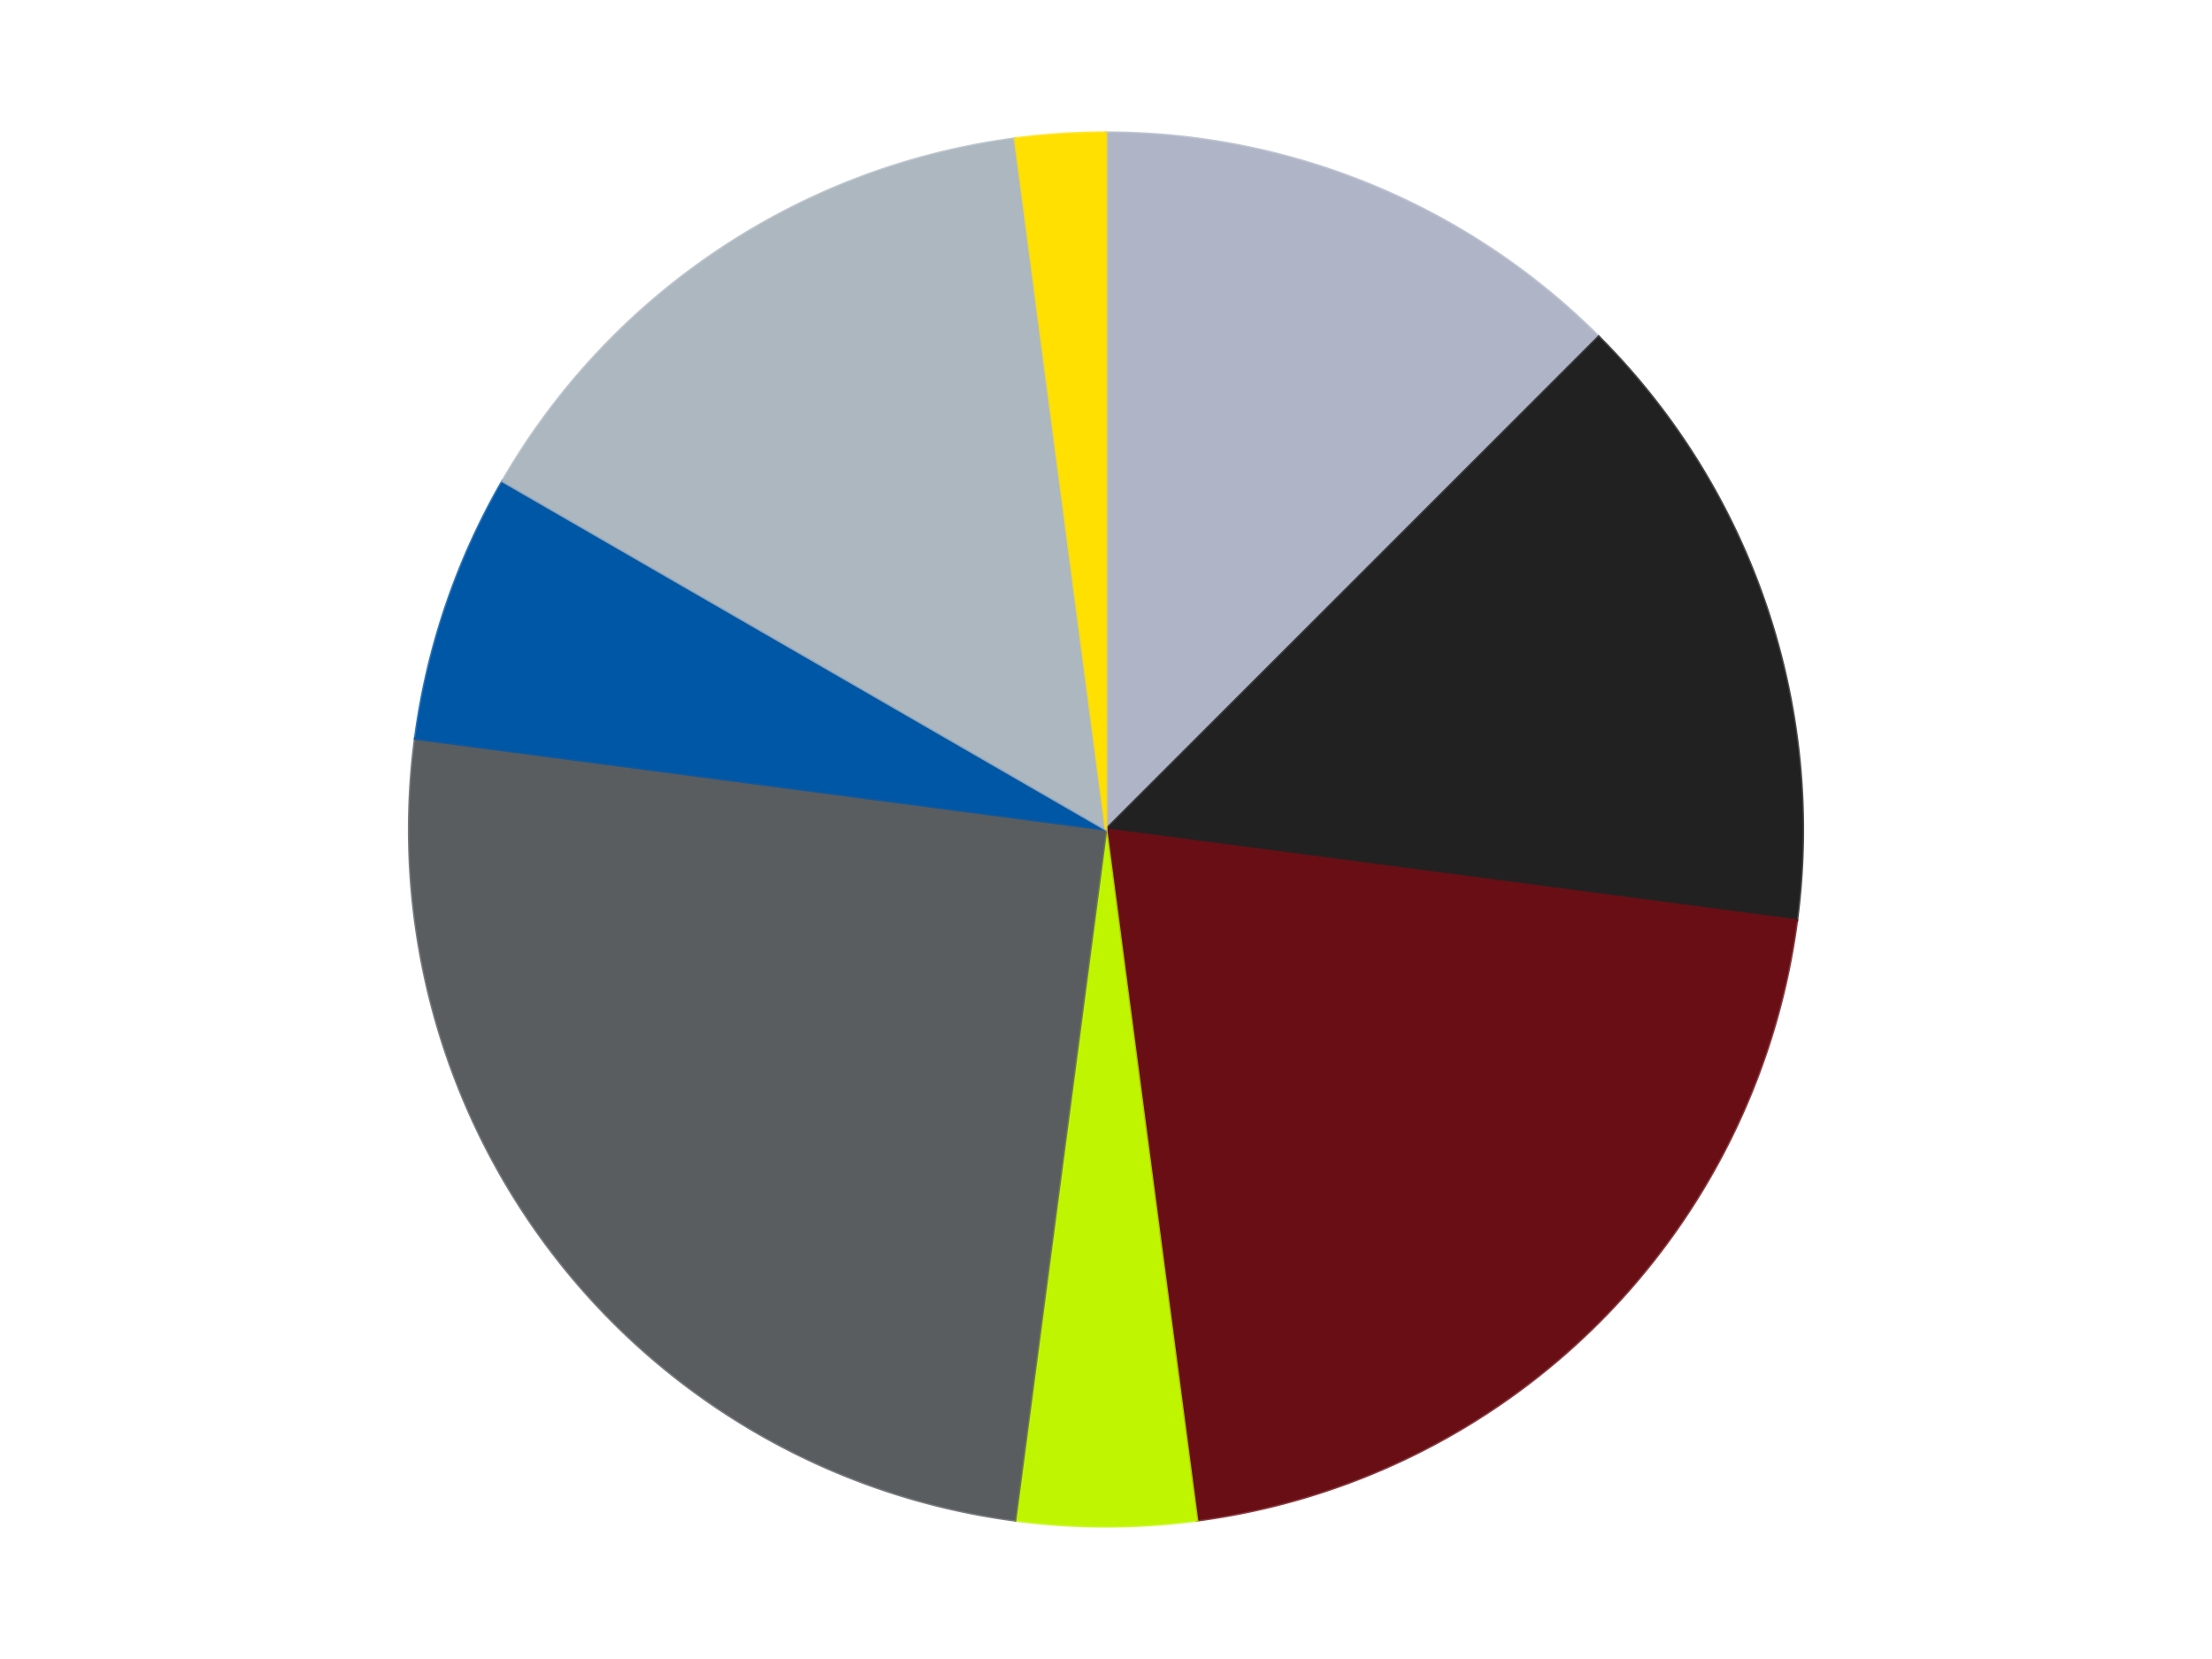
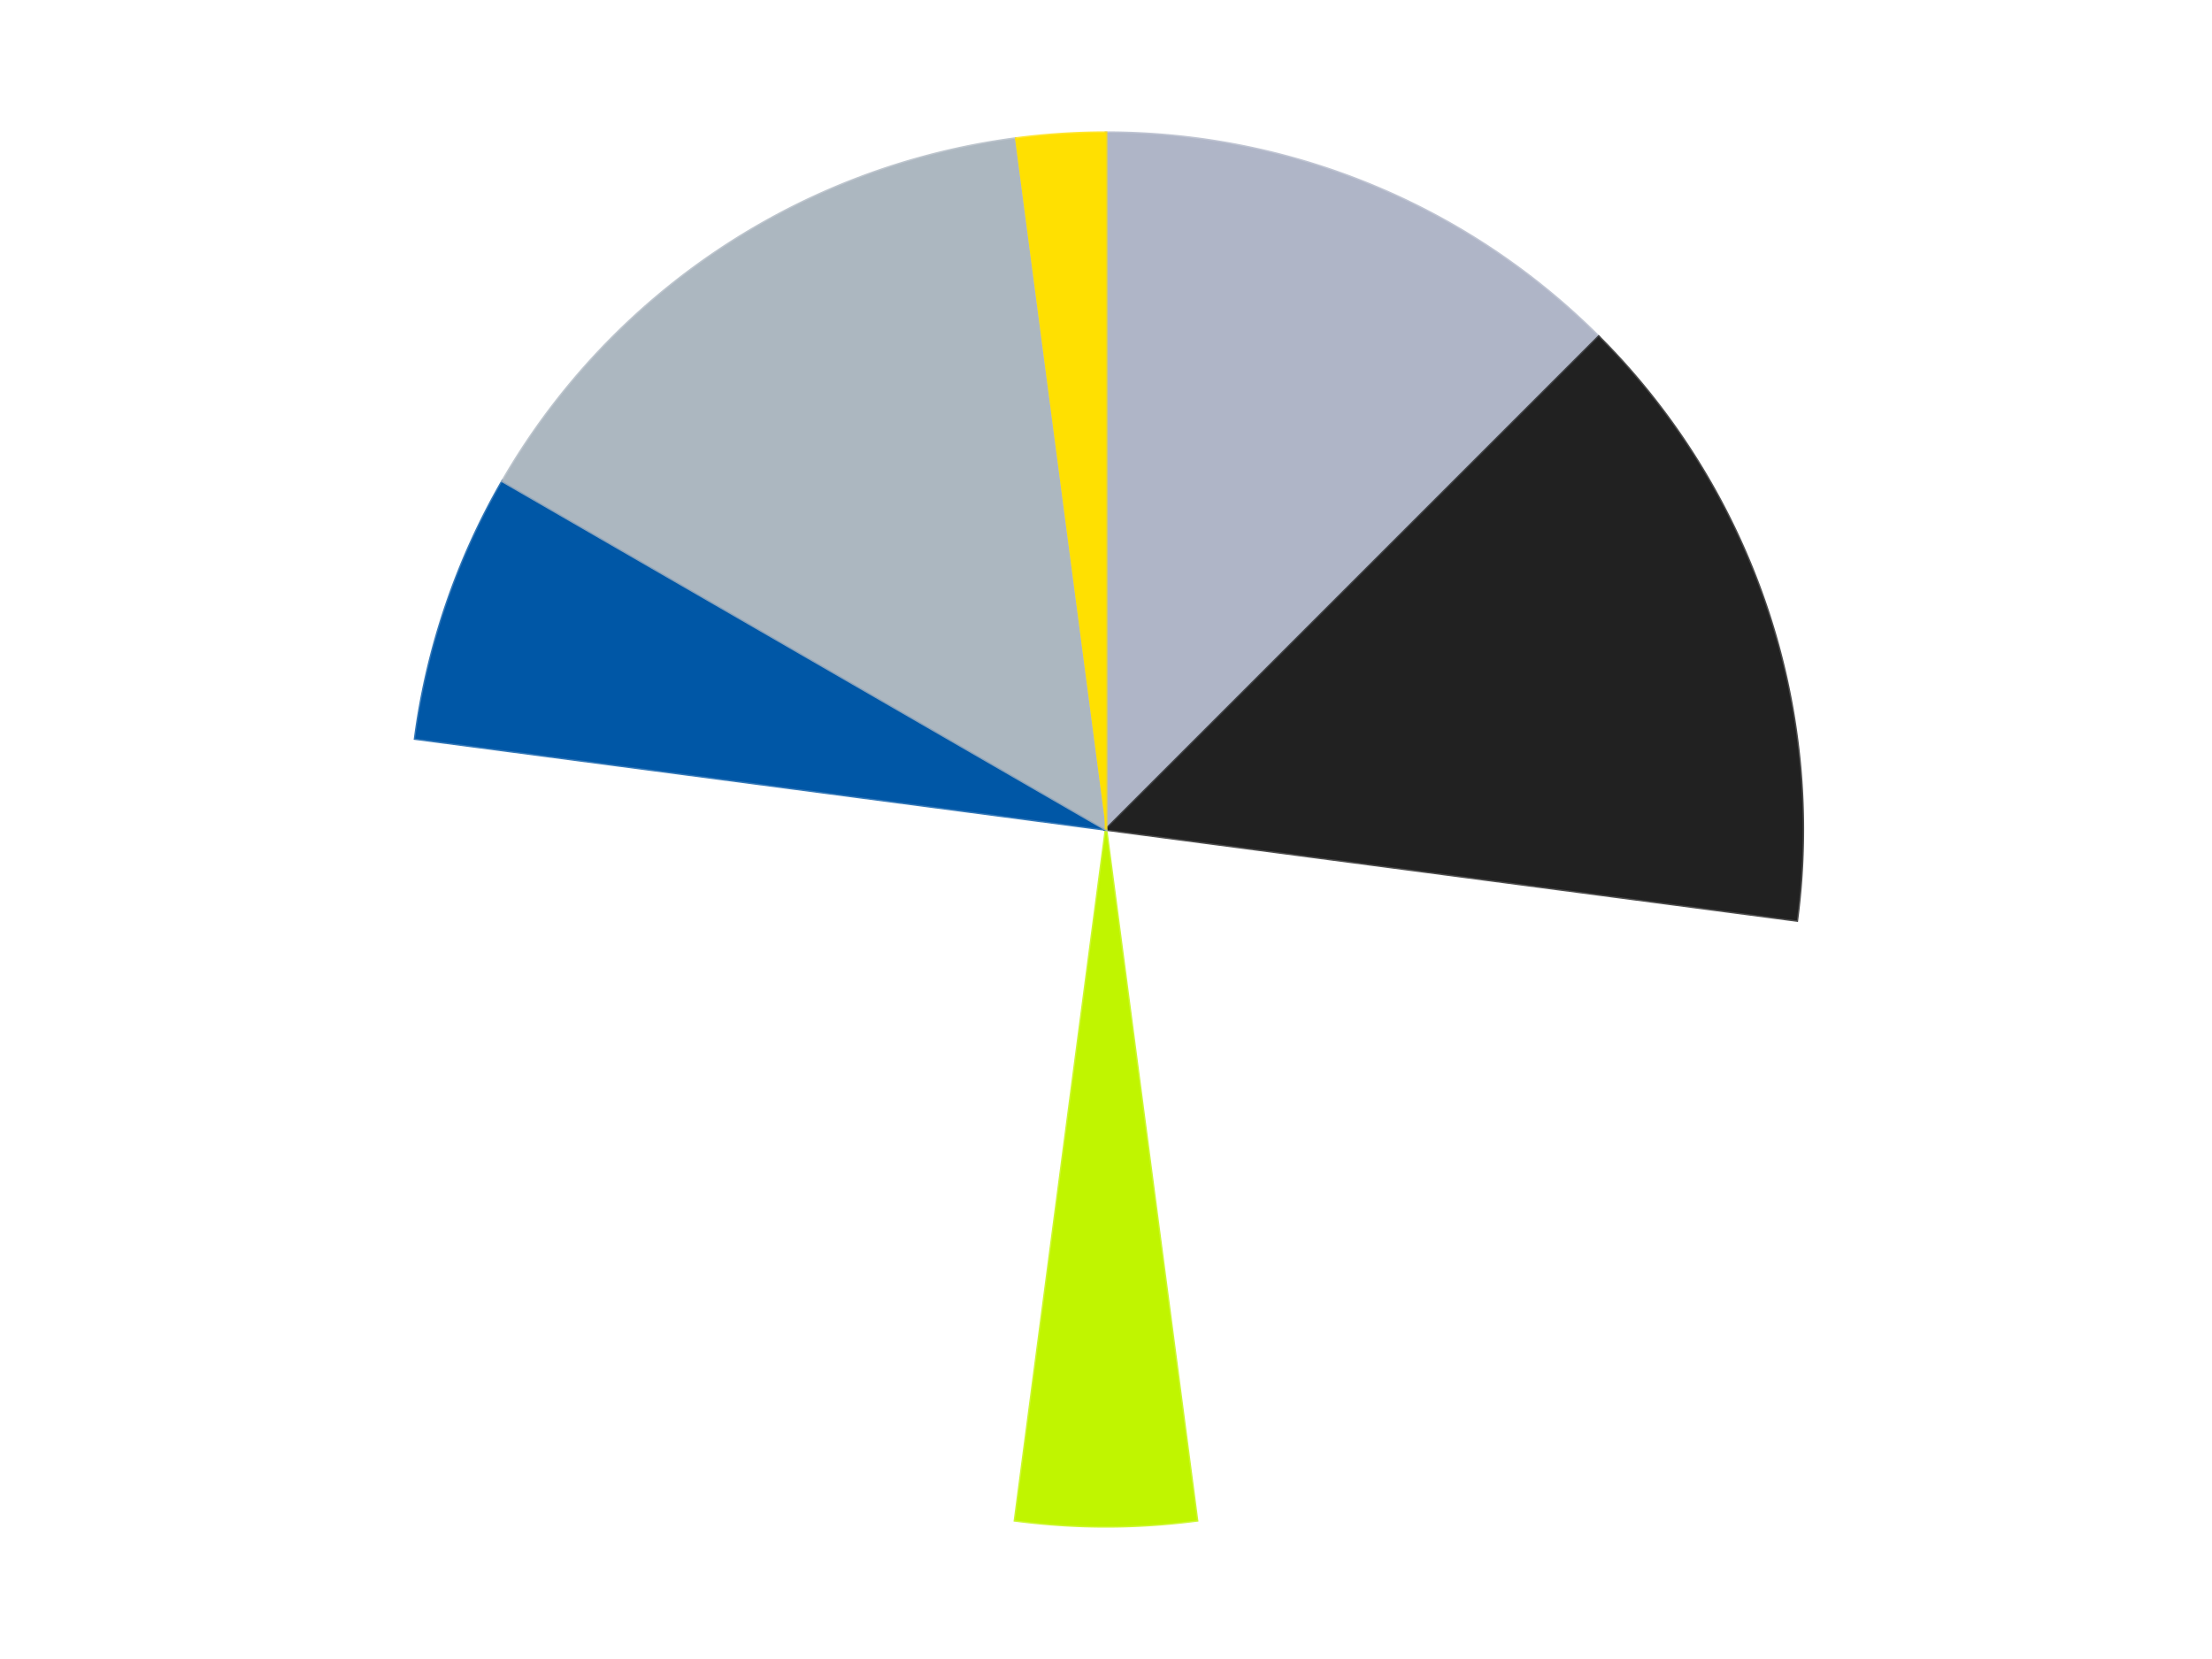
<svg xmlns="http://www.w3.org/2000/svg" xmlns:xlink="http://www.w3.org/1999/xlink" id="chart-3aa66fe4-069c-49ca-b44b-b99cdec283a8" class="pygal-chart" viewBox="0 0 800 600">
  <defs>
    <style type="text/css">#chart-3aa66fe4-069c-49ca-b44b-b99cdec283a8{-webkit-user-select:none;-webkit-font-smoothing:antialiased;font-family:Consolas,"Liberation Mono",Menlo,Courier,monospace}#chart-3aa66fe4-069c-49ca-b44b-b99cdec283a8 .title{font-family:Consolas,"Liberation Mono",Menlo,Courier,monospace;font-size:16px}#chart-3aa66fe4-069c-49ca-b44b-b99cdec283a8 .legends .legend text{font-family:Consolas,"Liberation Mono",Menlo,Courier,monospace;font-size:14px}#chart-3aa66fe4-069c-49ca-b44b-b99cdec283a8 .axis text{font-family:Consolas,"Liberation Mono",Menlo,Courier,monospace;font-size:10px}#chart-3aa66fe4-069c-49ca-b44b-b99cdec283a8 .axis text.major{font-family:Consolas,"Liberation Mono",Menlo,Courier,monospace;font-size:10px}#chart-3aa66fe4-069c-49ca-b44b-b99cdec283a8 .text-overlay text.value{font-family:Consolas,"Liberation Mono",Menlo,Courier,monospace;font-size:16px}#chart-3aa66fe4-069c-49ca-b44b-b99cdec283a8 .text-overlay text.label{font-family:Consolas,"Liberation Mono",Menlo,Courier,monospace;font-size:10px}#chart-3aa66fe4-069c-49ca-b44b-b99cdec283a8 .tooltip{font-family:Consolas,"Liberation Mono",Menlo,Courier,monospace;font-size:14px}#chart-3aa66fe4-069c-49ca-b44b-b99cdec283a8 text.no_data{font-family:Consolas,"Liberation Mono",Menlo,Courier,monospace;font-size:64px}
#chart-3aa66fe4-069c-49ca-b44b-b99cdec283a8{background-color:transparent}#chart-3aa66fe4-069c-49ca-b44b-b99cdec283a8 path,#chart-3aa66fe4-069c-49ca-b44b-b99cdec283a8 line,#chart-3aa66fe4-069c-49ca-b44b-b99cdec283a8 rect,#chart-3aa66fe4-069c-49ca-b44b-b99cdec283a8 circle{-webkit-transition:150ms;-moz-transition:150ms;transition:150ms}#chart-3aa66fe4-069c-49ca-b44b-b99cdec283a8 .graph &gt; .background{fill:transparent}#chart-3aa66fe4-069c-49ca-b44b-b99cdec283a8 .plot &gt; .background{fill:transparent}#chart-3aa66fe4-069c-49ca-b44b-b99cdec283a8 .graph{fill:rgba(0,0,0,.87)}#chart-3aa66fe4-069c-49ca-b44b-b99cdec283a8 text.no_data{fill:rgba(0,0,0,1)}#chart-3aa66fe4-069c-49ca-b44b-b99cdec283a8 .title{fill:rgba(0,0,0,1)}#chart-3aa66fe4-069c-49ca-b44b-b99cdec283a8 .legends .legend text{fill:rgba(0,0,0,.87)}#chart-3aa66fe4-069c-49ca-b44b-b99cdec283a8 .legends .legend:hover text{fill:rgba(0,0,0,1)}#chart-3aa66fe4-069c-49ca-b44b-b99cdec283a8 .axis .line{stroke:rgba(0,0,0,1)}#chart-3aa66fe4-069c-49ca-b44b-b99cdec283a8 .axis .guide.line{stroke:rgba(0,0,0,.54)}#chart-3aa66fe4-069c-49ca-b44b-b99cdec283a8 .axis .major.line{stroke:rgba(0,0,0,.87)}#chart-3aa66fe4-069c-49ca-b44b-b99cdec283a8 .axis text.major{fill:rgba(0,0,0,1)}#chart-3aa66fe4-069c-49ca-b44b-b99cdec283a8 .axis.y .guides:hover .guide.line,#chart-3aa66fe4-069c-49ca-b44b-b99cdec283a8 .line-graph .axis.x .guides:hover .guide.line,#chart-3aa66fe4-069c-49ca-b44b-b99cdec283a8 .stackedline-graph .axis.x .guides:hover .guide.line,#chart-3aa66fe4-069c-49ca-b44b-b99cdec283a8 .xy-graph .axis.x .guides:hover .guide.line{stroke:rgba(0,0,0,1)}#chart-3aa66fe4-069c-49ca-b44b-b99cdec283a8 .axis .guides:hover text{fill:rgba(0,0,0,1)}#chart-3aa66fe4-069c-49ca-b44b-b99cdec283a8 .reactive{fill-opacity:1.0;stroke-opacity:.8;stroke-width:1}#chart-3aa66fe4-069c-49ca-b44b-b99cdec283a8 .ci{stroke:rgba(0,0,0,.87)}#chart-3aa66fe4-069c-49ca-b44b-b99cdec283a8 .reactive.active,#chart-3aa66fe4-069c-49ca-b44b-b99cdec283a8 .active .reactive{fill-opacity:0.6;stroke-opacity:.9;stroke-width:4}#chart-3aa66fe4-069c-49ca-b44b-b99cdec283a8 .ci .reactive.active{stroke-width:1.5}#chart-3aa66fe4-069c-49ca-b44b-b99cdec283a8 .series text{fill:rgba(0,0,0,1)}#chart-3aa66fe4-069c-49ca-b44b-b99cdec283a8 .tooltip rect{fill:transparent;stroke:rgba(0,0,0,1);-webkit-transition:opacity 150ms;-moz-transition:opacity 150ms;transition:opacity 150ms}#chart-3aa66fe4-069c-49ca-b44b-b99cdec283a8 .tooltip .label{fill:rgba(0,0,0,.87)}#chart-3aa66fe4-069c-49ca-b44b-b99cdec283a8 .tooltip .label{fill:rgba(0,0,0,.87)}#chart-3aa66fe4-069c-49ca-b44b-b99cdec283a8 .tooltip .legend{font-size:.8em;fill:rgba(0,0,0,.54)}#chart-3aa66fe4-069c-49ca-b44b-b99cdec283a8 .tooltip .x_label{font-size:.6em;fill:rgba(0,0,0,1)}#chart-3aa66fe4-069c-49ca-b44b-b99cdec283a8 .tooltip .xlink{font-size:.5em;text-decoration:underline}#chart-3aa66fe4-069c-49ca-b44b-b99cdec283a8 .tooltip .value{font-size:1.5em}#chart-3aa66fe4-069c-49ca-b44b-b99cdec283a8 .bound{font-size:.5em}#chart-3aa66fe4-069c-49ca-b44b-b99cdec283a8 .max-value{font-size:.75em;fill:rgba(0,0,0,.54)}#chart-3aa66fe4-069c-49ca-b44b-b99cdec283a8 .map-element{fill:transparent;stroke:rgba(0,0,0,.54) !important}#chart-3aa66fe4-069c-49ca-b44b-b99cdec283a8 .map-element .reactive{fill-opacity:inherit;stroke-opacity:inherit}#chart-3aa66fe4-069c-49ca-b44b-b99cdec283a8 .color-0,#chart-3aa66fe4-069c-49ca-b44b-b99cdec283a8 .color-0 a:visited{stroke:#F44336;fill:#F44336}#chart-3aa66fe4-069c-49ca-b44b-b99cdec283a8 .color-1,#chart-3aa66fe4-069c-49ca-b44b-b99cdec283a8 .color-1 a:visited{stroke:#3F51B5;fill:#3F51B5}#chart-3aa66fe4-069c-49ca-b44b-b99cdec283a8 .color-2,#chart-3aa66fe4-069c-49ca-b44b-b99cdec283a8 .color-2 a:visited{stroke:#009688;fill:#009688}#chart-3aa66fe4-069c-49ca-b44b-b99cdec283a8 .color-3,#chart-3aa66fe4-069c-49ca-b44b-b99cdec283a8 .color-3 a:visited{stroke:#FFC107;fill:#FFC107}#chart-3aa66fe4-069c-49ca-b44b-b99cdec283a8 .color-4,#chart-3aa66fe4-069c-49ca-b44b-b99cdec283a8 .color-4 a:visited{stroke:#FF5722;fill:#FF5722}#chart-3aa66fe4-069c-49ca-b44b-b99cdec283a8 .color-5,#chart-3aa66fe4-069c-49ca-b44b-b99cdec283a8 .color-5 a:visited{stroke:#9C27B0;fill:#9C27B0}#chart-3aa66fe4-069c-49ca-b44b-b99cdec283a8 .color-6,#chart-3aa66fe4-069c-49ca-b44b-b99cdec283a8 .color-6 a:visited{stroke:#03A9F4;fill:#03A9F4}#chart-3aa66fe4-069c-49ca-b44b-b99cdec283a8 .color-7,#chart-3aa66fe4-069c-49ca-b44b-b99cdec283a8 .color-7 a:visited{stroke:#8BC34A;fill:#8BC34A}#chart-3aa66fe4-069c-49ca-b44b-b99cdec283a8 .text-overlay .color-0 text{fill:black}#chart-3aa66fe4-069c-49ca-b44b-b99cdec283a8 .text-overlay .color-1 text{fill:black}#chart-3aa66fe4-069c-49ca-b44b-b99cdec283a8 .text-overlay .color-2 text{fill:black}#chart-3aa66fe4-069c-49ca-b44b-b99cdec283a8 .text-overlay .color-3 text{fill:black}#chart-3aa66fe4-069c-49ca-b44b-b99cdec283a8 .text-overlay .color-4 text{fill:black}#chart-3aa66fe4-069c-49ca-b44b-b99cdec283a8 .text-overlay .color-5 text{fill:black}#chart-3aa66fe4-069c-49ca-b44b-b99cdec283a8 .text-overlay .color-6 text{fill:black}#chart-3aa66fe4-069c-49ca-b44b-b99cdec283a8 .text-overlay .color-7 text{fill:black}
#chart-3aa66fe4-069c-49ca-b44b-b99cdec283a8 text.no_data{text-anchor:middle}#chart-3aa66fe4-069c-49ca-b44b-b99cdec283a8 .guide.line{fill:none}#chart-3aa66fe4-069c-49ca-b44b-b99cdec283a8 .centered{text-anchor:middle}#chart-3aa66fe4-069c-49ca-b44b-b99cdec283a8 .title{text-anchor:middle}#chart-3aa66fe4-069c-49ca-b44b-b99cdec283a8 .legends .legend text{fill-opacity:1}#chart-3aa66fe4-069c-49ca-b44b-b99cdec283a8 .axis.x text{text-anchor:middle}#chart-3aa66fe4-069c-49ca-b44b-b99cdec283a8 .axis.x:not(.web) text[transform]{text-anchor:start}#chart-3aa66fe4-069c-49ca-b44b-b99cdec283a8 .axis.x:not(.web) text[transform].backwards{text-anchor:end}#chart-3aa66fe4-069c-49ca-b44b-b99cdec283a8 .axis.y text{text-anchor:end}#chart-3aa66fe4-069c-49ca-b44b-b99cdec283a8 .axis.y text[transform].backwards{text-anchor:start}#chart-3aa66fe4-069c-49ca-b44b-b99cdec283a8 .axis.y2 text{text-anchor:start}#chart-3aa66fe4-069c-49ca-b44b-b99cdec283a8 .axis.y2 text[transform].backwards{text-anchor:end}#chart-3aa66fe4-069c-49ca-b44b-b99cdec283a8 .axis .guide.line{stroke-dasharray:4,4;stroke:black}#chart-3aa66fe4-069c-49ca-b44b-b99cdec283a8 .axis .major.guide.line{stroke-dasharray:6,6;stroke:black}#chart-3aa66fe4-069c-49ca-b44b-b99cdec283a8 .horizontal .axis.y .guide.line,#chart-3aa66fe4-069c-49ca-b44b-b99cdec283a8 .horizontal .axis.y2 .guide.line,#chart-3aa66fe4-069c-49ca-b44b-b99cdec283a8 .vertical .axis.x .guide.line{opacity:0}#chart-3aa66fe4-069c-49ca-b44b-b99cdec283a8 .horizontal .axis.always_show .guide.line,#chart-3aa66fe4-069c-49ca-b44b-b99cdec283a8 .vertical .axis.always_show .guide.line{opacity:1 !important}#chart-3aa66fe4-069c-49ca-b44b-b99cdec283a8 .axis.y .guides:hover .guide.line,#chart-3aa66fe4-069c-49ca-b44b-b99cdec283a8 .axis.y2 .guides:hover .guide.line,#chart-3aa66fe4-069c-49ca-b44b-b99cdec283a8 .axis.x .guides:hover .guide.line{opacity:1}#chart-3aa66fe4-069c-49ca-b44b-b99cdec283a8 .axis .guides:hover text{opacity:1}#chart-3aa66fe4-069c-49ca-b44b-b99cdec283a8 .nofill{fill:none}#chart-3aa66fe4-069c-49ca-b44b-b99cdec283a8 .subtle-fill{fill-opacity:.2}#chart-3aa66fe4-069c-49ca-b44b-b99cdec283a8 .dot{stroke-width:1px;fill-opacity:1;stroke-opacity:1}#chart-3aa66fe4-069c-49ca-b44b-b99cdec283a8 .dot.active{stroke-width:5px}#chart-3aa66fe4-069c-49ca-b44b-b99cdec283a8 .dot.negative{fill:transparent}#chart-3aa66fe4-069c-49ca-b44b-b99cdec283a8 text,#chart-3aa66fe4-069c-49ca-b44b-b99cdec283a8 tspan{stroke:none !important}#chart-3aa66fe4-069c-49ca-b44b-b99cdec283a8 .series text.active{opacity:1}#chart-3aa66fe4-069c-49ca-b44b-b99cdec283a8 .tooltip rect{fill-opacity:.95;stroke-width:.5}#chart-3aa66fe4-069c-49ca-b44b-b99cdec283a8 .tooltip text{fill-opacity:1}#chart-3aa66fe4-069c-49ca-b44b-b99cdec283a8 .showable{visibility:hidden}#chart-3aa66fe4-069c-49ca-b44b-b99cdec283a8 .showable.shown{visibility:visible}#chart-3aa66fe4-069c-49ca-b44b-b99cdec283a8 .gauge-background{fill:rgba(229,229,229,1);stroke:none}#chart-3aa66fe4-069c-49ca-b44b-b99cdec283a8 .bg-lines{stroke:transparent;stroke-width:2px}</style>
    <script type="text/javascript">window.pygal = window.pygal || {};window.pygal.config = window.pygal.config || {};window.pygal.config['3aa66fe4-069c-49ca-b44b-b99cdec283a8'] = {"allow_interruptions": false, "box_mode": "extremes", "classes": ["pygal-chart"], "css": ["file://style.css", "file://graph.css"], "defs": [], "disable_xml_declaration": false, "dots_size": 2.5, "dynamic_print_values": false, "explicit_size": false, "fill": false, "force_uri_protocol": "https", "formatter": null, "half_pie": false, "height": 600, "include_x_axis": false, "inner_radius": 0, "interpolate": null, "interpolation_parameters": {}, "interpolation_precision": 250, "inverse_y_axis": false, "js": ["//kozea.github.io/pygal.js/2.0.x/pygal-tooltips.min.js"], "legend_at_bottom": false, "legend_at_bottom_columns": null, "legend_box_size": 12, "logarithmic": false, "margin": 20, "margin_bottom": null, "margin_left": null, "margin_right": null, "margin_top": null, "max_scale": 16, "min_scale": 4, "missing_value_fill_truncation": "x", "no_data_text": "No data", "no_prefix": false, "order_min": null, "pretty_print": false, "print_labels": false, "print_values": false, "print_values_position": "center", "print_zeroes": true, "range": null, "rounded_bars": null, "secondary_range": null, "show_dots": true, "show_legend": false, "show_minor_x_labels": true, "show_minor_y_labels": true, "show_only_major_dots": false, "show_x_guides": false, "show_x_labels": true, "show_y_guides": true, "show_y_labels": true, "spacing": 10, "stack_from_top": false, "strict": false, "stroke": true, "stroke_style": null, "style": {"background": "transparent", "ci_colors": [], "colors": ["#F44336", "#3F51B5", "#009688", "#FFC107", "#FF5722", "#9C27B0", "#03A9F4", "#8BC34A", "#FF9800", "#E91E63", "#2196F3", "#4CAF50", "#FFEB3B", "#673AB7", "#00BCD4", "#CDDC39", "#9E9E9E", "#607D8B"], "dot_opacity": "1", "font_family": "Consolas, \"Liberation Mono\", Menlo, Courier, monospace", "foreground": "rgba(0, 0, 0, .87)", "foreground_strong": "rgba(0, 0, 0, 1)", "foreground_subtle": "rgba(0, 0, 0, .54)", "guide_stroke_color": "black", "guide_stroke_dasharray": "4,4", "label_font_family": "Consolas, \"Liberation Mono\", Menlo, Courier, monospace", "label_font_size": 10, "legend_font_family": "Consolas, \"Liberation Mono\", Menlo, Courier, monospace", "legend_font_size": 14, "major_guide_stroke_color": "black", "major_guide_stroke_dasharray": "6,6", "major_label_font_family": "Consolas, \"Liberation Mono\", Menlo, Courier, monospace", "major_label_font_size": 10, "no_data_font_family": "Consolas, \"Liberation Mono\", Menlo, Courier, monospace", "no_data_font_size": 64, "opacity": "1.0", "opacity_hover": "0.6", "plot_background": "transparent", "stroke_opacity": ".8", "stroke_opacity_hover": ".9", "stroke_width": "1", "stroke_width_hover": "4", "title_font_family": "Consolas, \"Liberation Mono\", Menlo, Courier, monospace", "title_font_size": 16, "tooltip_font_family": "Consolas, \"Liberation Mono\", Menlo, Courier, monospace", "tooltip_font_size": 14, "transition": "150ms", "value_background": "rgba(229, 229, 229, 1)", "value_colors": [], "value_font_family": "Consolas, \"Liberation Mono\", Menlo, Courier, monospace", "value_font_size": 16, "value_label_font_family": "Consolas, \"Liberation Mono\", Menlo, Courier, monospace", "value_label_font_size": 10}, "title": null, "tooltip_border_radius": 0, "tooltip_fancy_mode": true, "truncate_label": null, "truncate_legend": null, "width": 800, "x_label_rotation": 0, "x_labels": null, "x_labels_major": null, "x_labels_major_count": null, "x_labels_major_every": null, "x_title": null, "xrange": null, "y_label_rotation": 0, "y_labels": null, "y_labels_major": null, "y_labels_major_count": null, "y_labels_major_every": null, "y_title": null, "zero": 0, "legends": ["Light Bluish Gray", "Black", "Dark Red", "Trans-Neon Green", "Dark Bluish Gray", "Blue", "Pearl Light Gray", "Yellow"]}</script>
    <script type="text/javascript" xlink:href="https://kozea.github.io/pygal.js/2.0.x/pygal-tooltips.min.js" />
  </defs>
  <title>Pygal</title>
  <g class="graph pie-graph vertical">
    <rect x="0" y="0" width="800" height="600" class="background" />
    <g transform="translate(20, 20)" class="plot">
-       <rect x="0" y="0" width="760" height="560" class="background" />
      <g class="series serie-0 color-0">
        <g class="slices">
          <g class="slice" style="fill: #AFB5C7; stroke: #AFB5C7">
            <path d="M380 28 A252 252 0 0 1 558.191 101.809 L380 280 A0 0 0 0 0 380 280 z" class="slice reactive tooltip-trigger" />
            <desc class="value">6</desc>
            <desc class="x centered">428.21811247800133</desc>
            <desc class="y centered">163.59117890357788</desc>
          </g>
        </g>
      </g>
      <g class="series serie-1 color-1">
        <g class="slices">
          <g class="slice" style="fill: #212121; stroke: #212121">
            <path d="M558.191 101.809 A252 252 0 0 1 629.844 312.893 L380 280 A0 0 0 0 0 380 280 z" class="slice reactive tooltip-trigger" />
            <desc class="value">7</desc>
            <desc class="x centered">499.3131963163833</desc>
            <desc class="y centered">239.49862737180163</desc>
          </g>
        </g>
      </g>
      <g class="series serie-2 color-2">
        <g class="slices">
          <g class="slice" style="fill: #6A0E15; stroke: #6A0E15">
-             <path d="M629.844 312.893 A252 252 0 0 1 412.893 529.844 L380 280 A0 0 0 0 0 380 280 z" class="slice reactive tooltip-trigger" />
            <desc class="value">10</desc>
            <desc class="x centered">469.095454429505</desc>
            <desc class="y centered">369.09545442950497</desc>
          </g>
        </g>
      </g>
      <g class="series serie-3 color-3">
        <g class="slices">
          <g class="slice" style="fill: #C0F500; stroke: #C0F500">
            <path d="M412.893 529.844 A252 252 0 0 1 347.107 529.844 L380 280 A0 0 0 0 0 380 280 z" class="slice reactive tooltip-trigger" />
            <desc class="value">2</desc>
            <desc class="x centered">380.0</desc>
            <desc class="y centered">406.0</desc>
          </g>
        </g>
      </g>
      <g class="series serie-4 color-4">
        <g class="slices">
          <g class="slice" style="fill: #595D60; stroke: #595D60">
-             <path d="M347.107 529.844 A252 252 0 0 1 130.156 247.107 L380 280 A0 0 0 0 0 380 280 z" class="slice reactive tooltip-trigger" />
            <desc class="value">12</desc>
            <desc class="x centered">280.03747912330437</desc>
            <desc class="y centered">356.7039400550988</desc>
          </g>
        </g>
      </g>
      <g class="series serie-5 color-5">
        <g class="slices">
          <g class="slice" style="fill: #0057A6; stroke: #0057A6">
            <path d="M130.156 247.107 A252 252 0 0 1 161.762 154 L380 280 A0 0 0 0 0 380 280 z" class="slice reactive tooltip-trigger" />
            <desc class="value">3</desc>
            <desc class="x centered">260.68680368361674</desc>
            <desc class="y centered">239.49862737180155</desc>
          </g>
        </g>
      </g>
      <g class="series serie-6 color-6">
        <g class="slices">
          <g class="slice" style="fill: #ACB7C0; stroke: #ACB7C0">
            <path d="M161.762 154 A252 252 0 0 1 347.107 30.156 L380 280 A0 0 0 0 0 380 280 z" class="slice reactive tooltip-trigger" />
            <desc class="value">7</desc>
            <desc class="x centered">309.9981506395302</desc>
            <desc class="y centered">175.23482884987925</desc>
          </g>
        </g>
      </g>
      <g class="series serie-7 color-7">
        <g class="slices">
          <g class="slice" style="fill: #FFE001; stroke: #FFE001">
-             <path d="M347.107 30.156 A252 252 0 0 1 380 28 L380 280 A0 0 0 0 0 380 280 z" class="slice reactive tooltip-trigger" />
+             <path d="M347.107 30.156 A252 252 0 0 1 380 28 L380 280 A0 0 0 0 0 380 280 " class="slice reactive tooltip-trigger" />
            <desc class="value">1</desc>
            <desc class="x centered">371.75920571700215</desc>
            <desc class="y centered">154.26977567193595</desc>
          </g>
        </g>
      </g>
    </g>
    <g class="titles" />
    <g transform="translate(20, 20)" class="plot overlay">
      <g class="series serie-0 color-0" />
      <g class="series serie-1 color-1" />
      <g class="series serie-2 color-2" />
      <g class="series serie-3 color-3" />
      <g class="series serie-4 color-4" />
      <g class="series serie-5 color-5" />
      <g class="series serie-6 color-6" />
      <g class="series serie-7 color-7" />
    </g>
    <g transform="translate(20, 20)" class="plot text-overlay">
      <g class="series serie-0 color-0" />
      <g class="series serie-1 color-1" />
      <g class="series serie-2 color-2" />
      <g class="series serie-3 color-3" />
      <g class="series serie-4 color-4" />
      <g class="series serie-5 color-5" />
      <g class="series serie-6 color-6" />
      <g class="series serie-7 color-7" />
    </g>
    <g transform="translate(20, 20)" class="plot tooltip-overlay">
      <g transform="translate(0 0)" style="opacity: 0" class="tooltip">
        <rect rx="0" ry="0" width="0" height="0" class="tooltip-box" />
        <g class="text" />
      </g>
    </g>
  </g>
</svg>